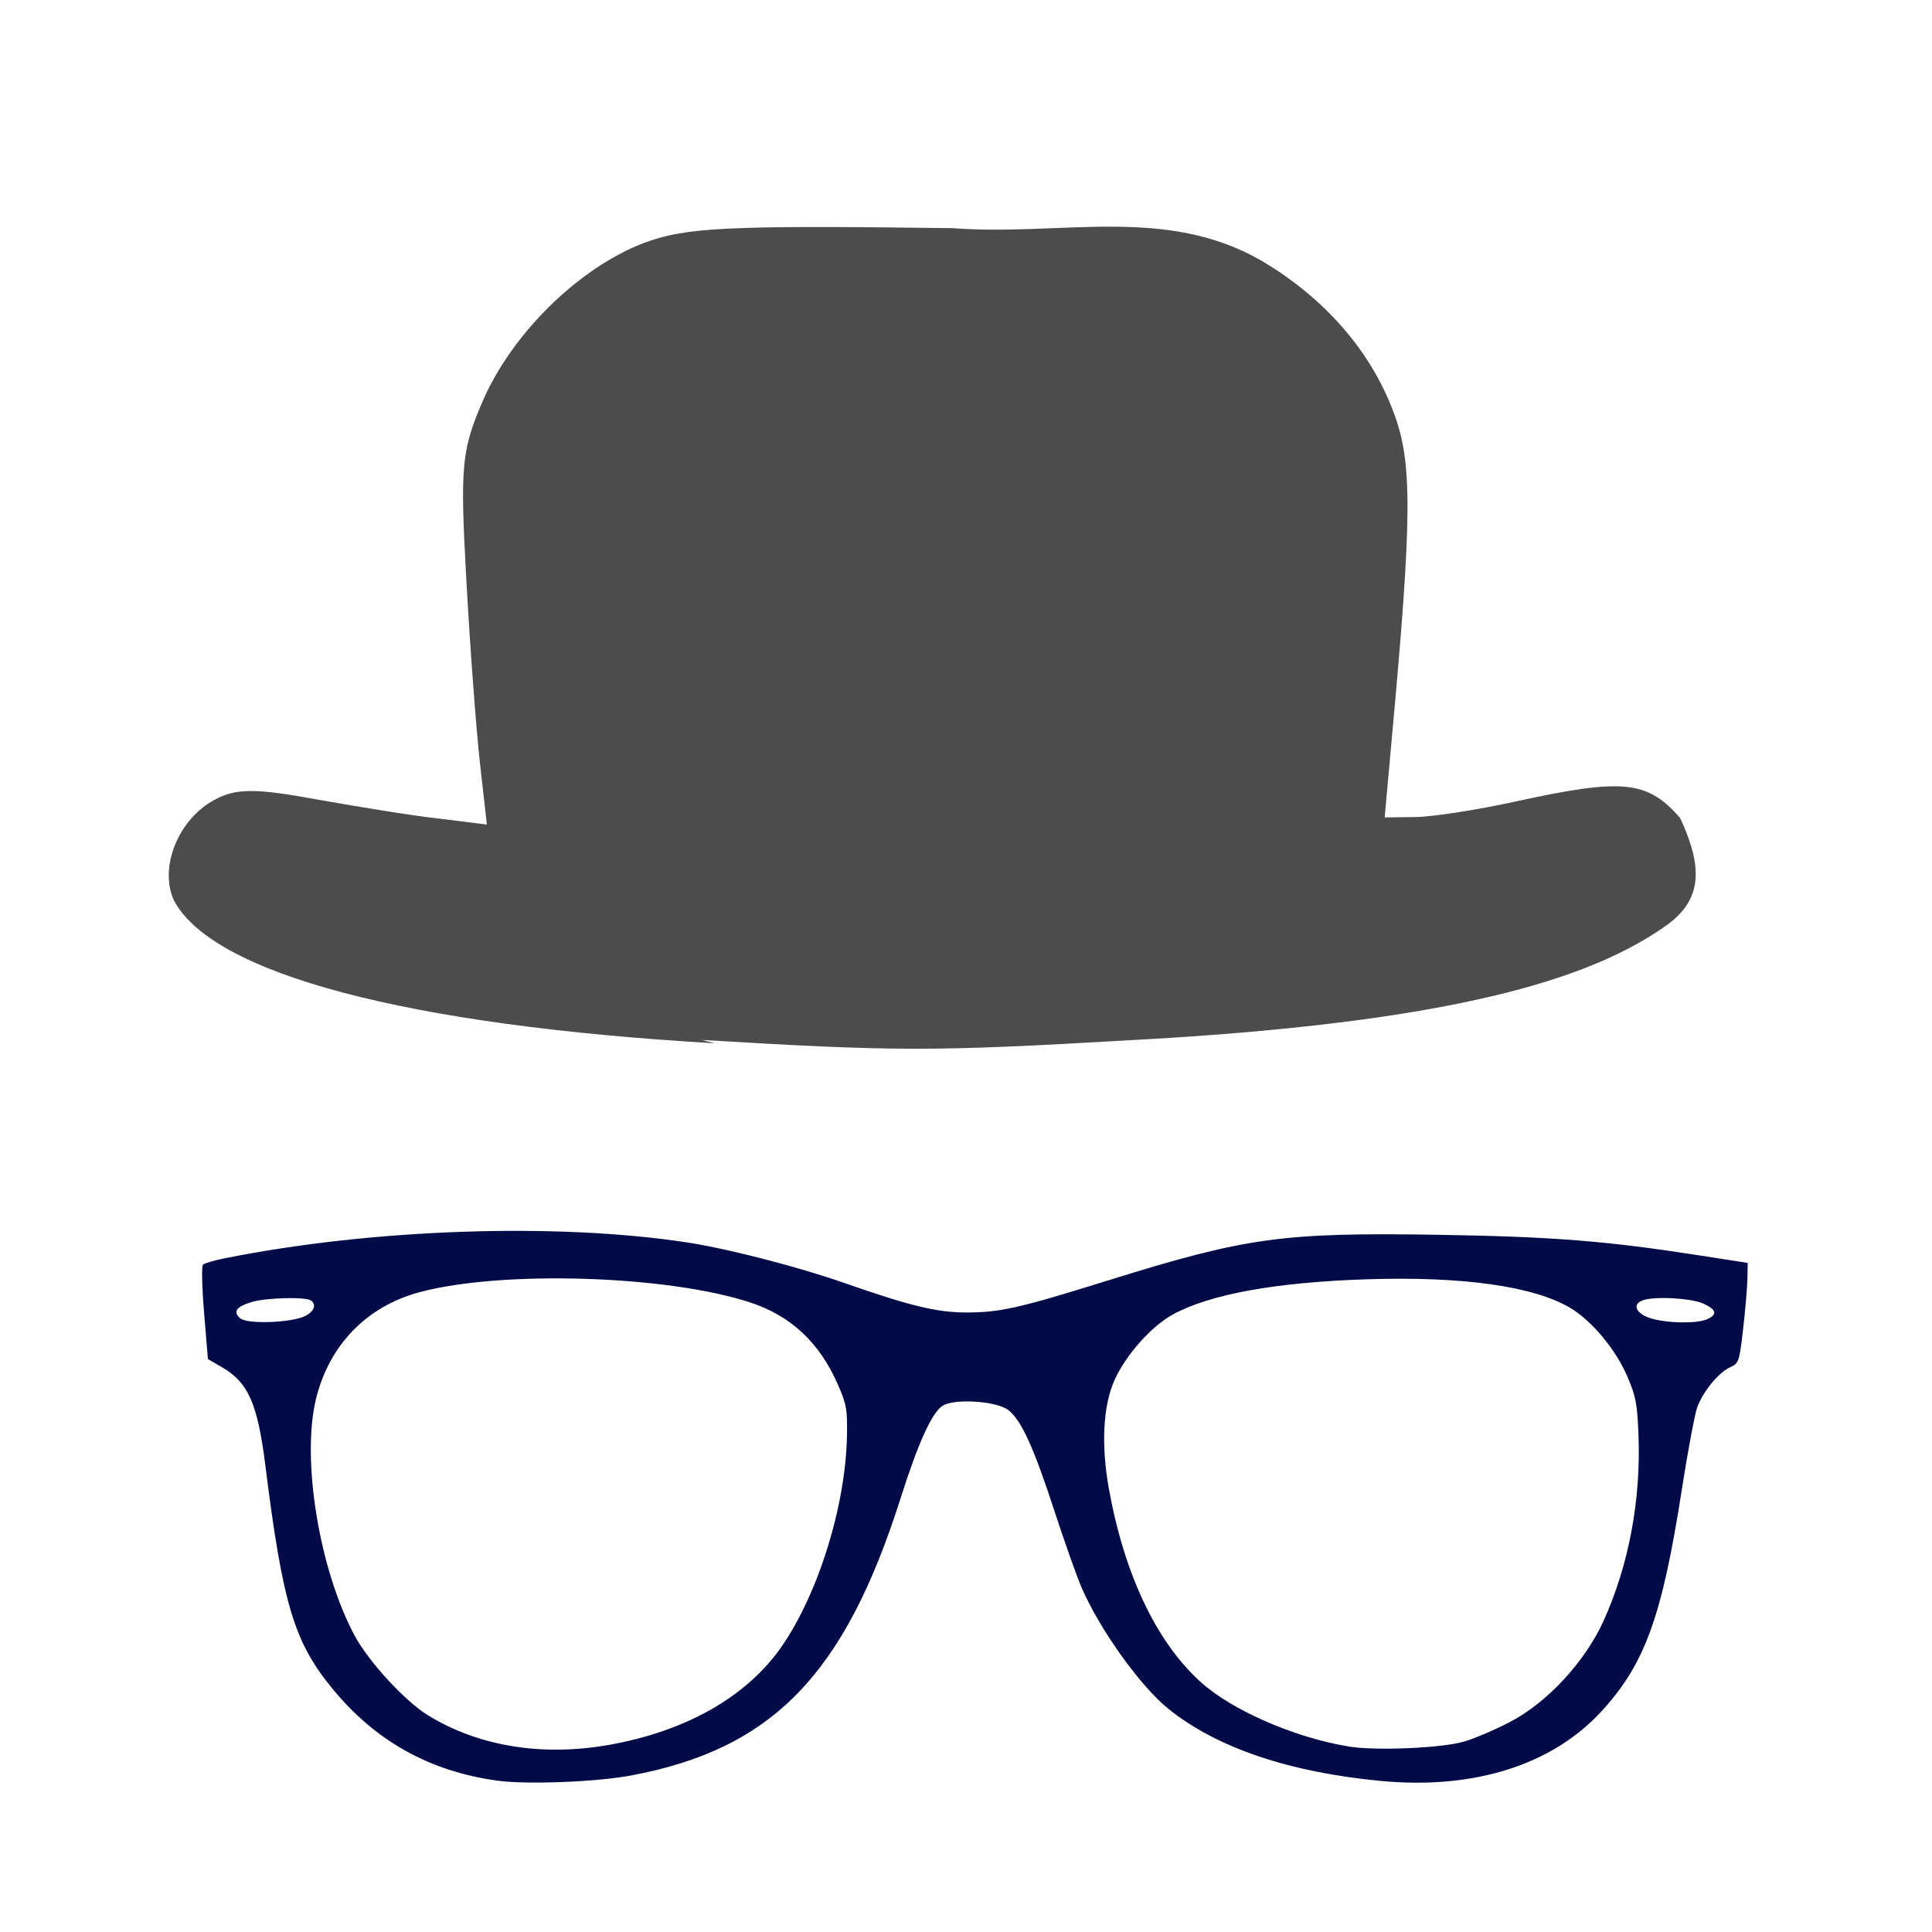
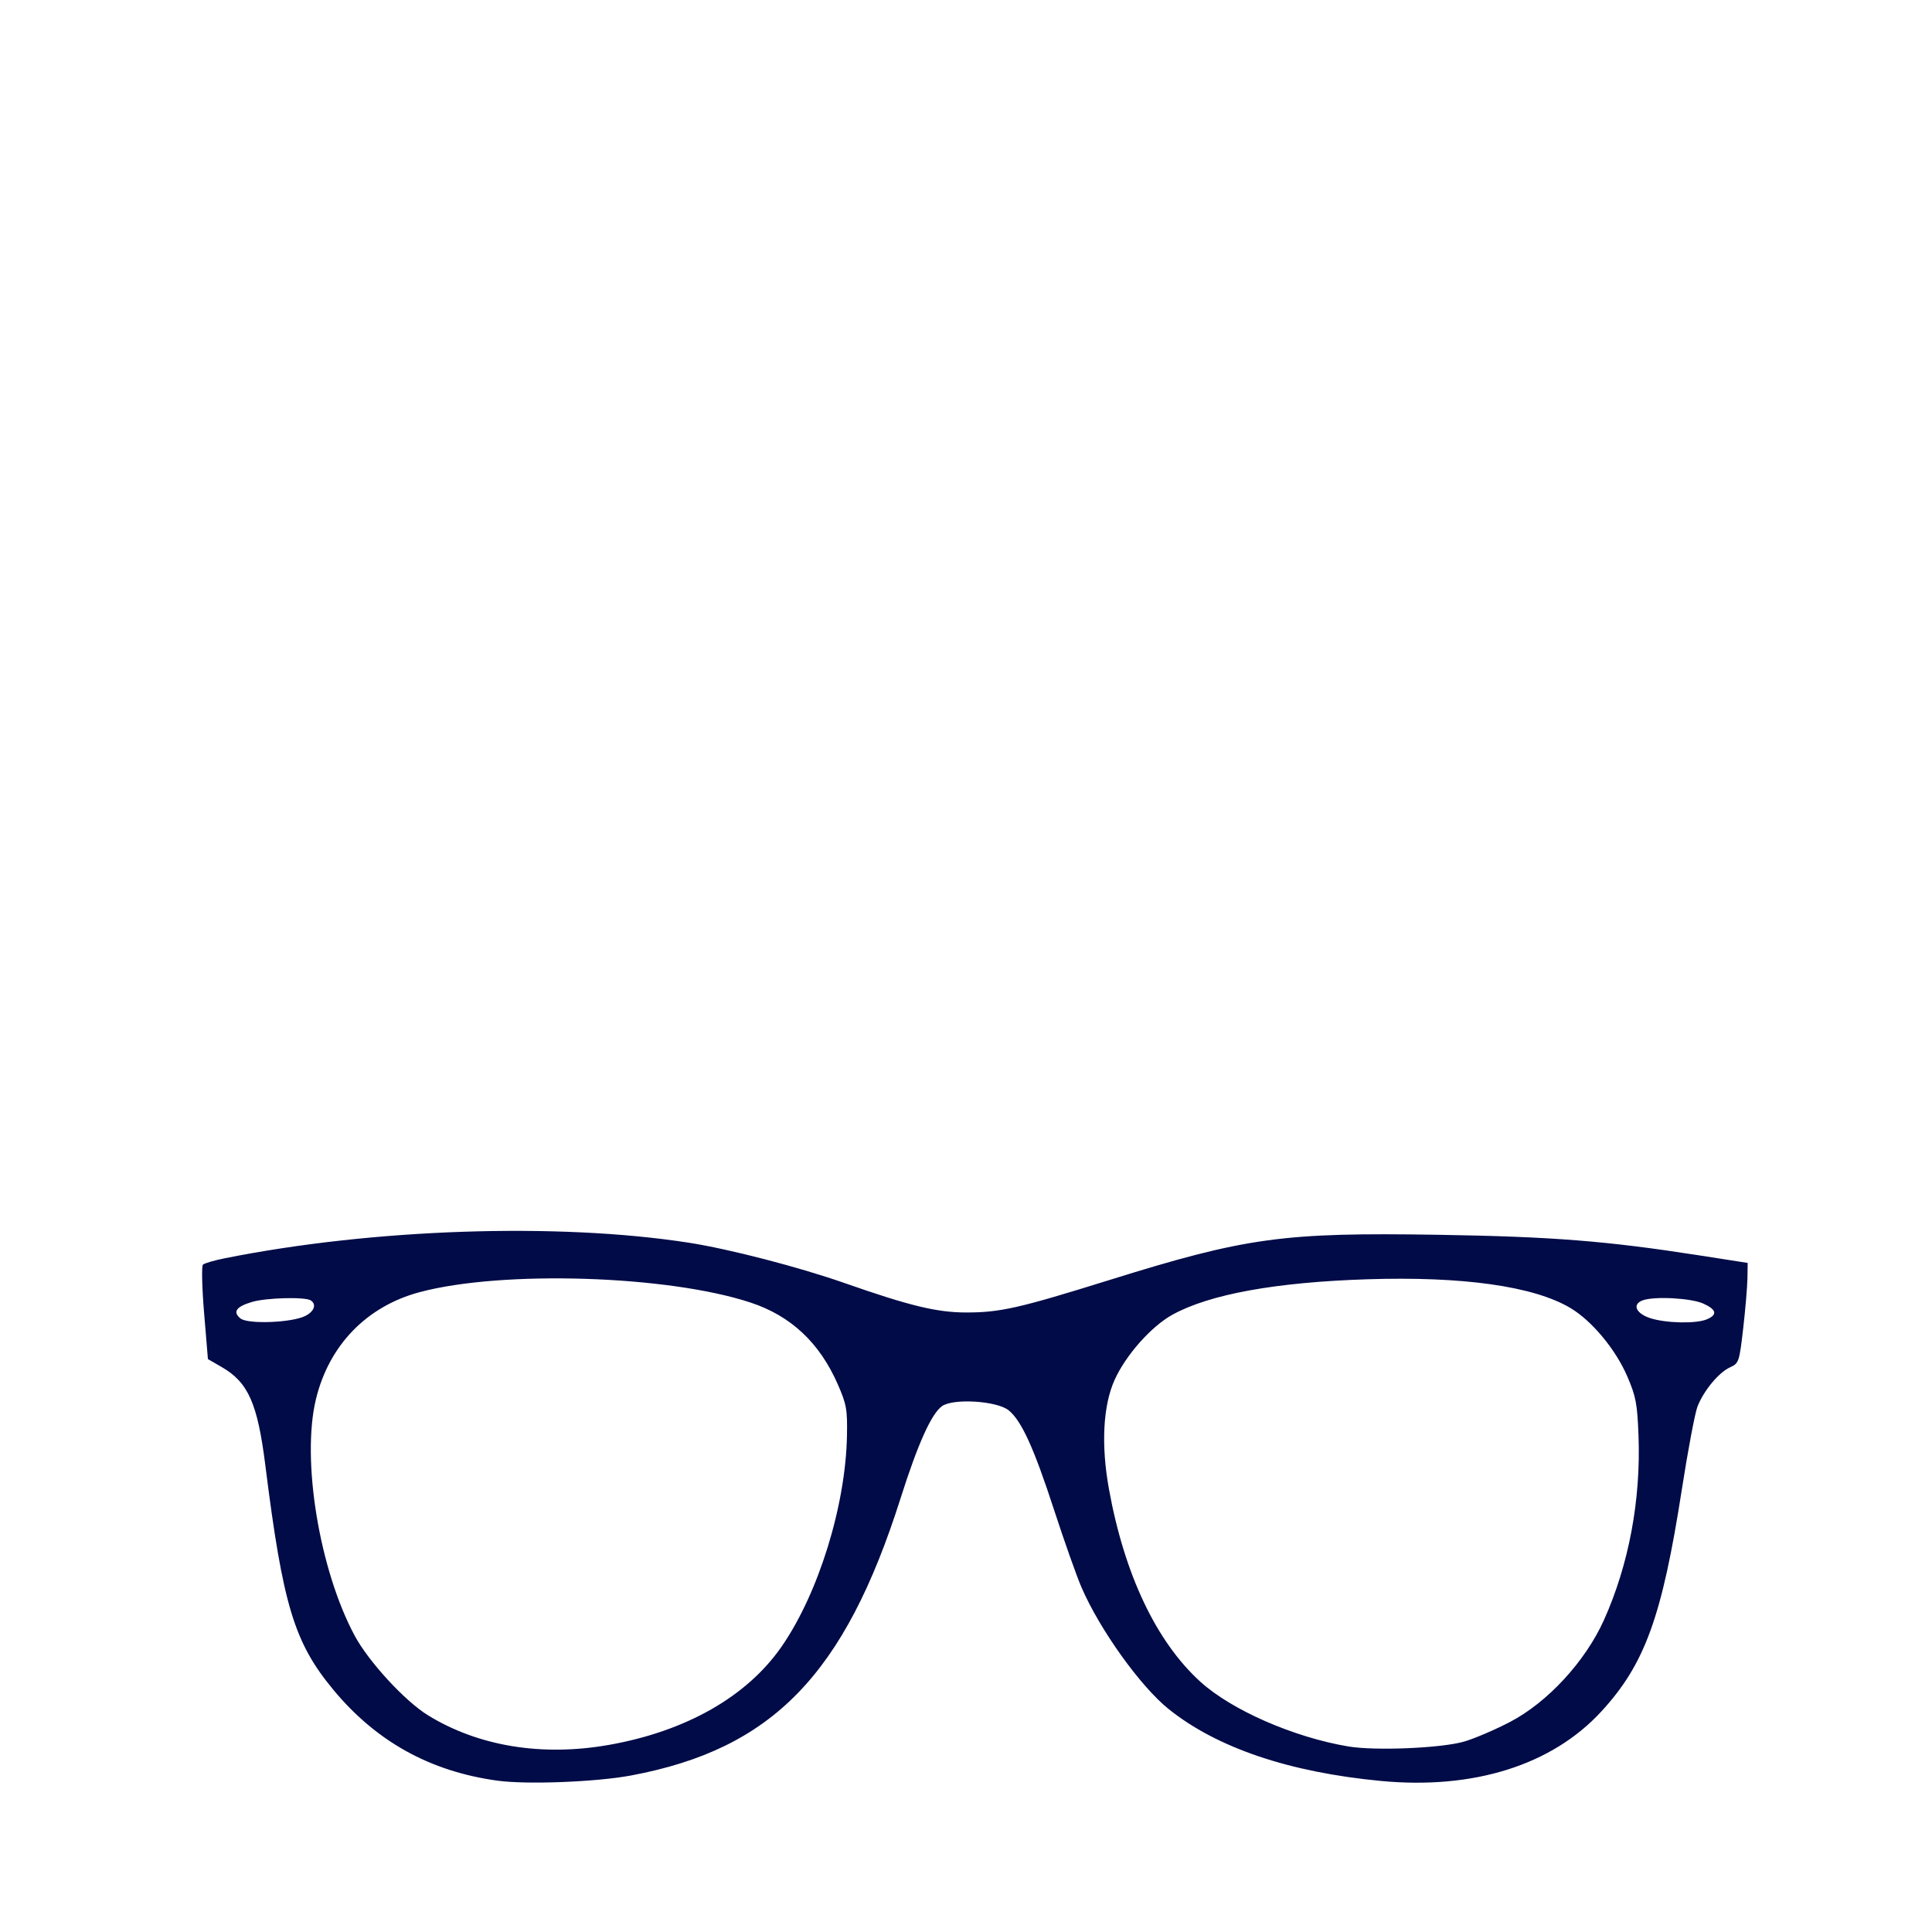
<svg xmlns="http://www.w3.org/2000/svg" version="1.1" width="100" height="100" style="background-color: rgb(255, 247, 46);" viewBox="0 0 100 100">
  <svg width="100" height="100" version="1.1" viewBox="0 0 100 100" data-fname="cabeza-sombrerohongo_1.svg" ica="0" style="background-color: rgb(255, 247, 46);">
    <g transform="translate(0,-19) scale(1,1) rotate(0,50,50)" scale="1.0" xtranslate="0" ytranslate="-19">
-       <path d="m37 73c-16-.93-26-3.6-28-7.4-.78-1.7.23-4.2 2.1-5.2 1.1-.6 2.1-.61 5.3-.021 2.2.39 5 .85 6.4 1l2.4.3-.36-3.2c-.2-1.8-.52-6.1-.71-9.6-.32-5.8-.24-6.6.89-9.2 1.5-3.4 4.9-6.8 8.3-8.1 2.2-.82 4.3-.92 16-.77 5.6.43 11-1.2 16 1.7 3.2 1.9 5.6 4.6 6.8 7.8 1 2.6.98 5.4-.089 17l-.36 4 1.6-.019c.88-.011 3.2-.37 5.2-.81 5.5-1.2 6.8-1.1 8.5.87 1.2 2.6 1.1 4.2-.65 5.5-3.9 2.8-11 5.1-28 6-10 .58-12 .58-22-.025z" style="fill:#4c4c4c" idkol="ikol0" />
-     </g>
+       </g>
  </svg>
  <svg height="100" viewBox="0 0 100 100" width="100" version="1.1" data-fname="cara-gafas_1.svg" ica="1" style="background-color: rgb(255, 247, 46);">
    <g transform="translate(0,27) scale(1,1) rotate(0,50,50)" scale="1.0" xtranslate="0" ytranslate="27">
      <path style="fill: rgb(0, 11, 71);" d="m25.748 65.167c-3.483-.477-6.277-2.026-8.501-4.712-2.02-2.441-2.605-4.372-3.513-11.609-.404-3.212-.886-4.297-2.263-5.09l-.709-.409-.197-2.377c-.109-1.308-.136-2.437-.062-2.51.075-.073.576-.221 1.113-.328 7.663-1.537 17.254-1.861 24.028-.811 2.09.324 5.694 1.257 8.08 2.093 3.359 1.177 4.777 1.519 6.285 1.52 1.753.001 2.74-.223 7.368-1.666 7.134-2.225 9.012-2.484 17.086-2.355 5.869.094 8.688.317 13.472 1.062l2.525.394-.013.796c-.007.438-.106 1.606-.22 2.596-.2 1.733-.225 1.807-.681 2.012-.582.262-1.369 1.213-1.687 2.037-.13.339-.494 2.267-.807 4.284-1.026 6.601-1.916 9.051-4.178 11.503-2.55 2.765-6.598 4.039-11.393 3.585-4.754-.45-8.492-1.715-10.994-3.723-1.454-1.167-3.556-4.099-4.503-6.284-.254-.585-.895-2.396-1.426-4.025-1.045-3.208-1.686-4.614-2.349-5.152-.603-.489-2.866-.632-3.449-.217-.55.391-1.253 1.952-2.145 4.765-2.897 9.132-6.637 12.982-13.942 14.351-1.812.34-5.397.479-6.927.27zm5.752-1.848c4.006-.706 7.163-2.502 8.959-5.097 1.908-2.757 3.314-7.298 3.38-10.919.025-1.349-.024-1.622-.477-2.654-.941-2.147-2.422-3.536-4.502-4.225-4.276-1.416-12.851-1.687-17.137-.543-2.749.734-4.702 2.754-5.374 5.557-.751 3.131.181 8.813 2.004 12.215.723 1.35 2.603 3.394 3.798 4.129 2.607 1.604 5.896 2.145 9.35 1.536zm44.3-.18c.538-.16 1.598-.614 2.356-1.01 1.946-1.015 3.9-3.134 4.862-5.272 1.29-2.868 1.917-6.214 1.791-9.555-.062-1.642-.135-2.026-.582-3.063-.606-1.405-1.839-2.885-2.956-3.545-1.9-1.123-5.56-1.638-10.506-1.479-4.734.152-8.154.774-10.076 1.832-1.097.604-2.413 2.086-2.995 3.371-.602 1.332-.709 3.371-.295 5.657.8 4.42 2.45 7.898 4.729 9.969 1.615 1.468 4.817 2.871 7.648 3.35 1.402.238 4.86.091 6.024-.255zm-59.989-22.03c.459-.237.582-.594.275-.8-.285-.192-2.304-.14-3.038.078-.827.246-1.017.515-.602.855.381 0.312 2.679.221 3.364-.133zm72.522.184c.577-.238.523-.506-.168-.819-.629-.285-2.514-.389-3.13-.172-.567.2-.371.679.377.924.803.263 2.36.299 2.92.067z" idkol="ikol0" />
    </g>
  </svg>
</svg>